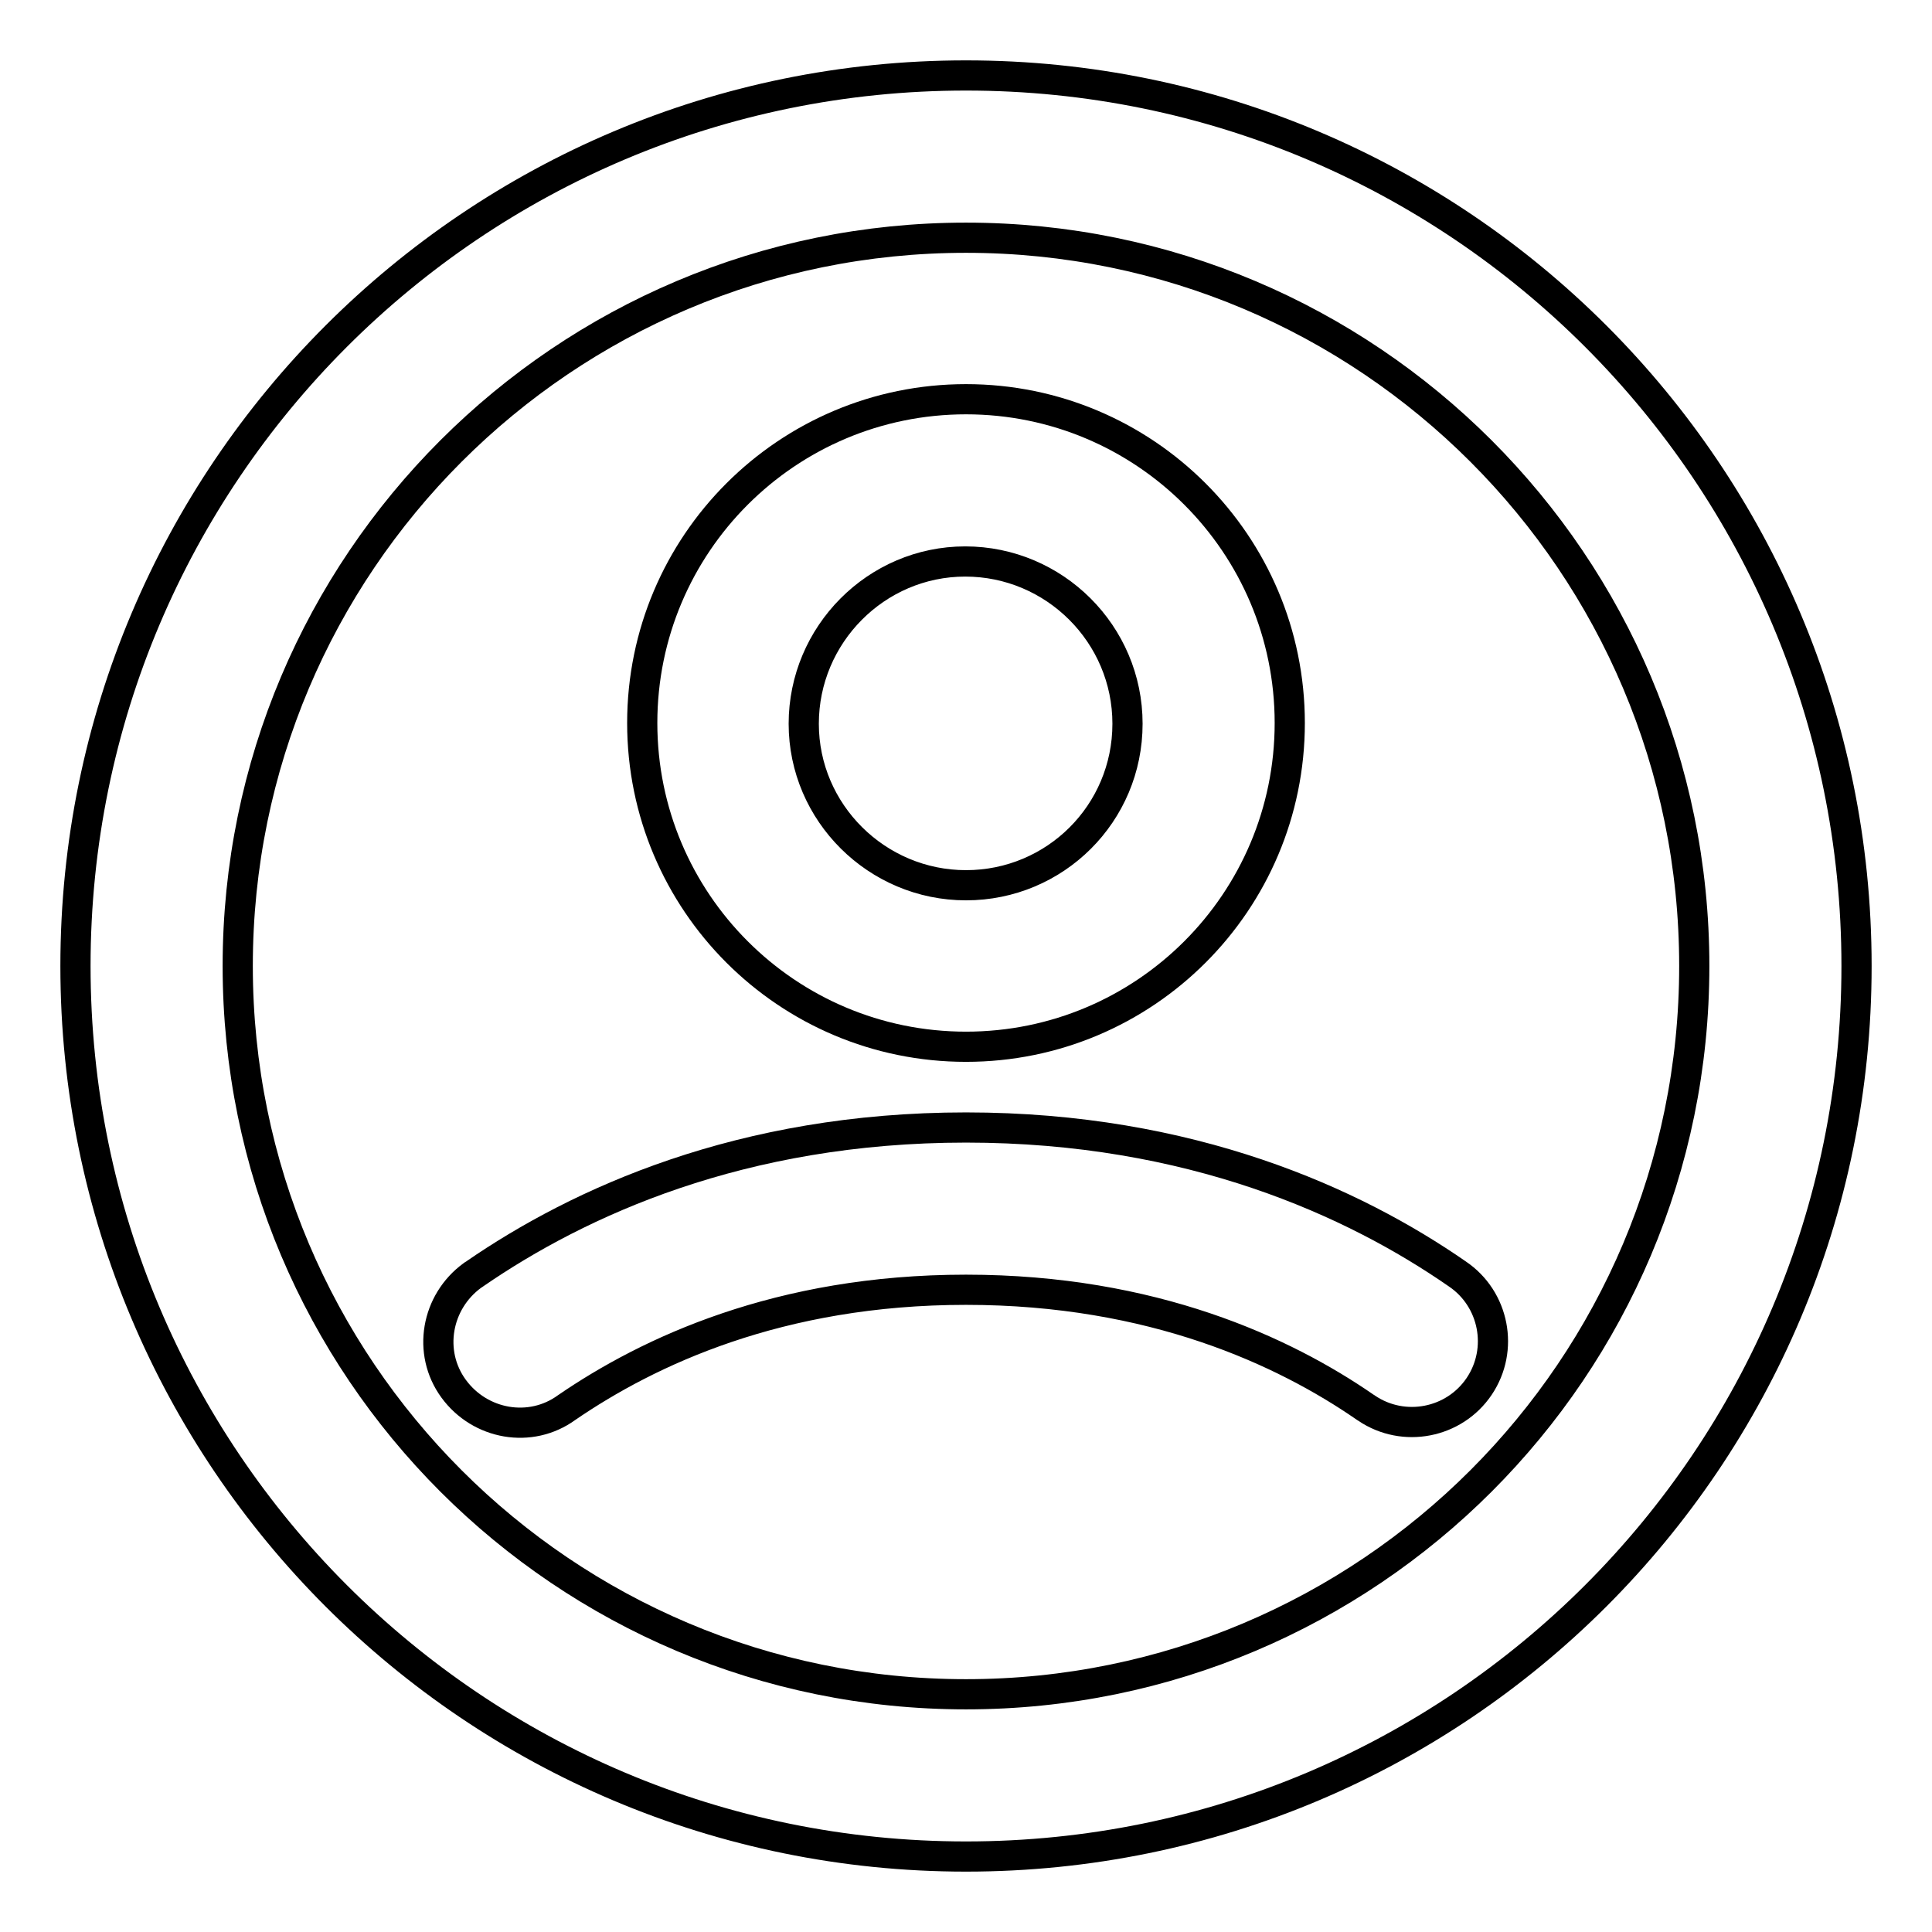
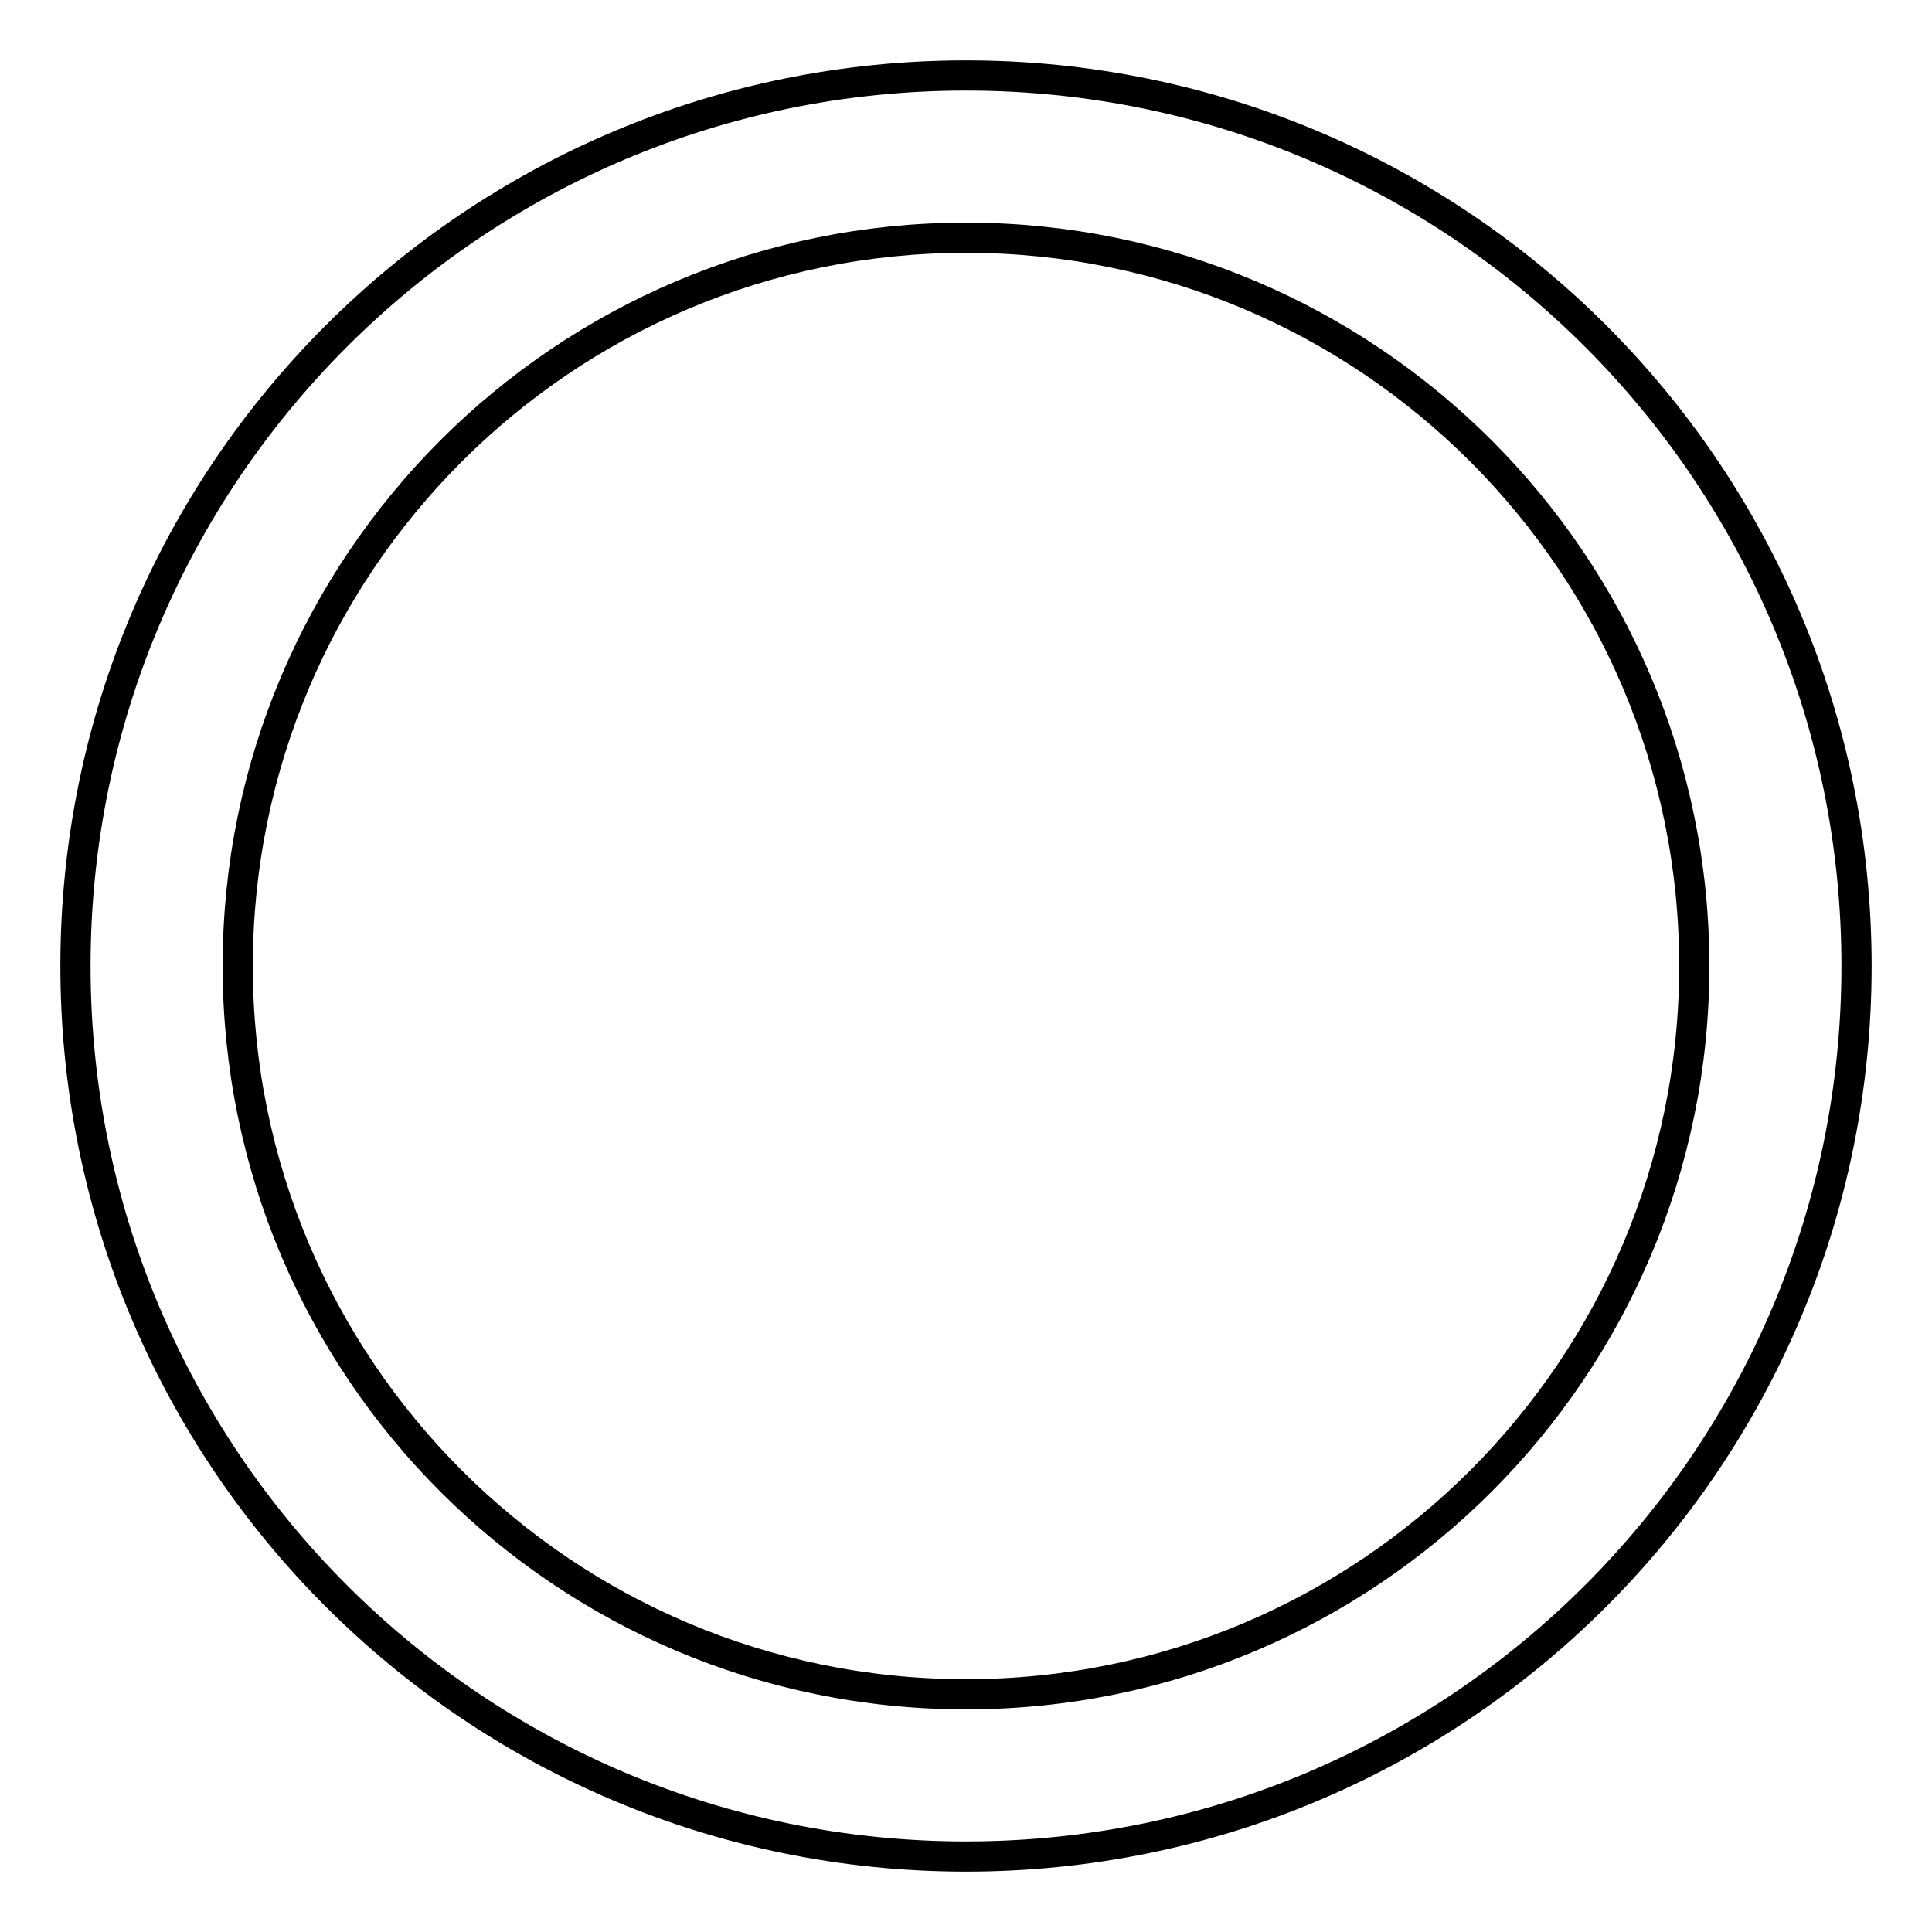
<svg xmlns="http://www.w3.org/2000/svg" version="1.1" x="0px" y="0px" viewBox="0 0 256 256" enable-background="new 0 0 256 256" xml:space="preserve">
  <g>
    <path stroke-width="4" fill-opacity="0" stroke="#000000" d="M128,31.5c-53.3,0-96.5,43.2-96.5,96.5c0,53.3,43.2,96.5,96.5,96.5c53.3,0,96.5-43.2,96.5-96.5 C224.5,74.7,181.3,31.5,128,31.5z M10,128C10,62.8,62.8,10,128,10s118,52.8,118,118s-52.8,118-118,118S10,193.2,10,128z" />
-     <path stroke-width="4" fill-opacity="0" stroke="#000000" d="M128,170.9c-24.8,0-42.1,8.2-52.9,15.6c-4.8,3.5-11.5,2.3-15-2.5c-3.5-4.8-2.3-11.5,2.5-15 c0.1-0.1,0.2-0.1,0.3-0.2c13.8-9.5,35.3-19.4,65.1-19.4c29.8,0,51.4,9.9,65.1,19.4c4.9,3.3,6.2,10,2.9,14.9s-10,6.2-14.9,2.9 c-0.1-0.1-0.2-0.1-0.3-0.2C170.2,179.1,152.8,170.9,128,170.9z M128,117.3c-11.8,0-21.5-9.6-21.5-21.4c0-11.8,9.6-21.5,21.4-21.5 c0,0,0,0,0,0c11.8,0,21.5,9.6,21.5,21.5S139.8,117.3,128,117.3L128,117.3z M85.1,95.8c0,23.7,19.2,42.9,42.9,42.9 c23.7,0,42.9-19.2,42.9-42.9l0,0c0-23.7-19.2-42.9-42.9-42.9C104.3,52.9,85.1,72.1,85.1,95.8z" />
  </g>
</svg>